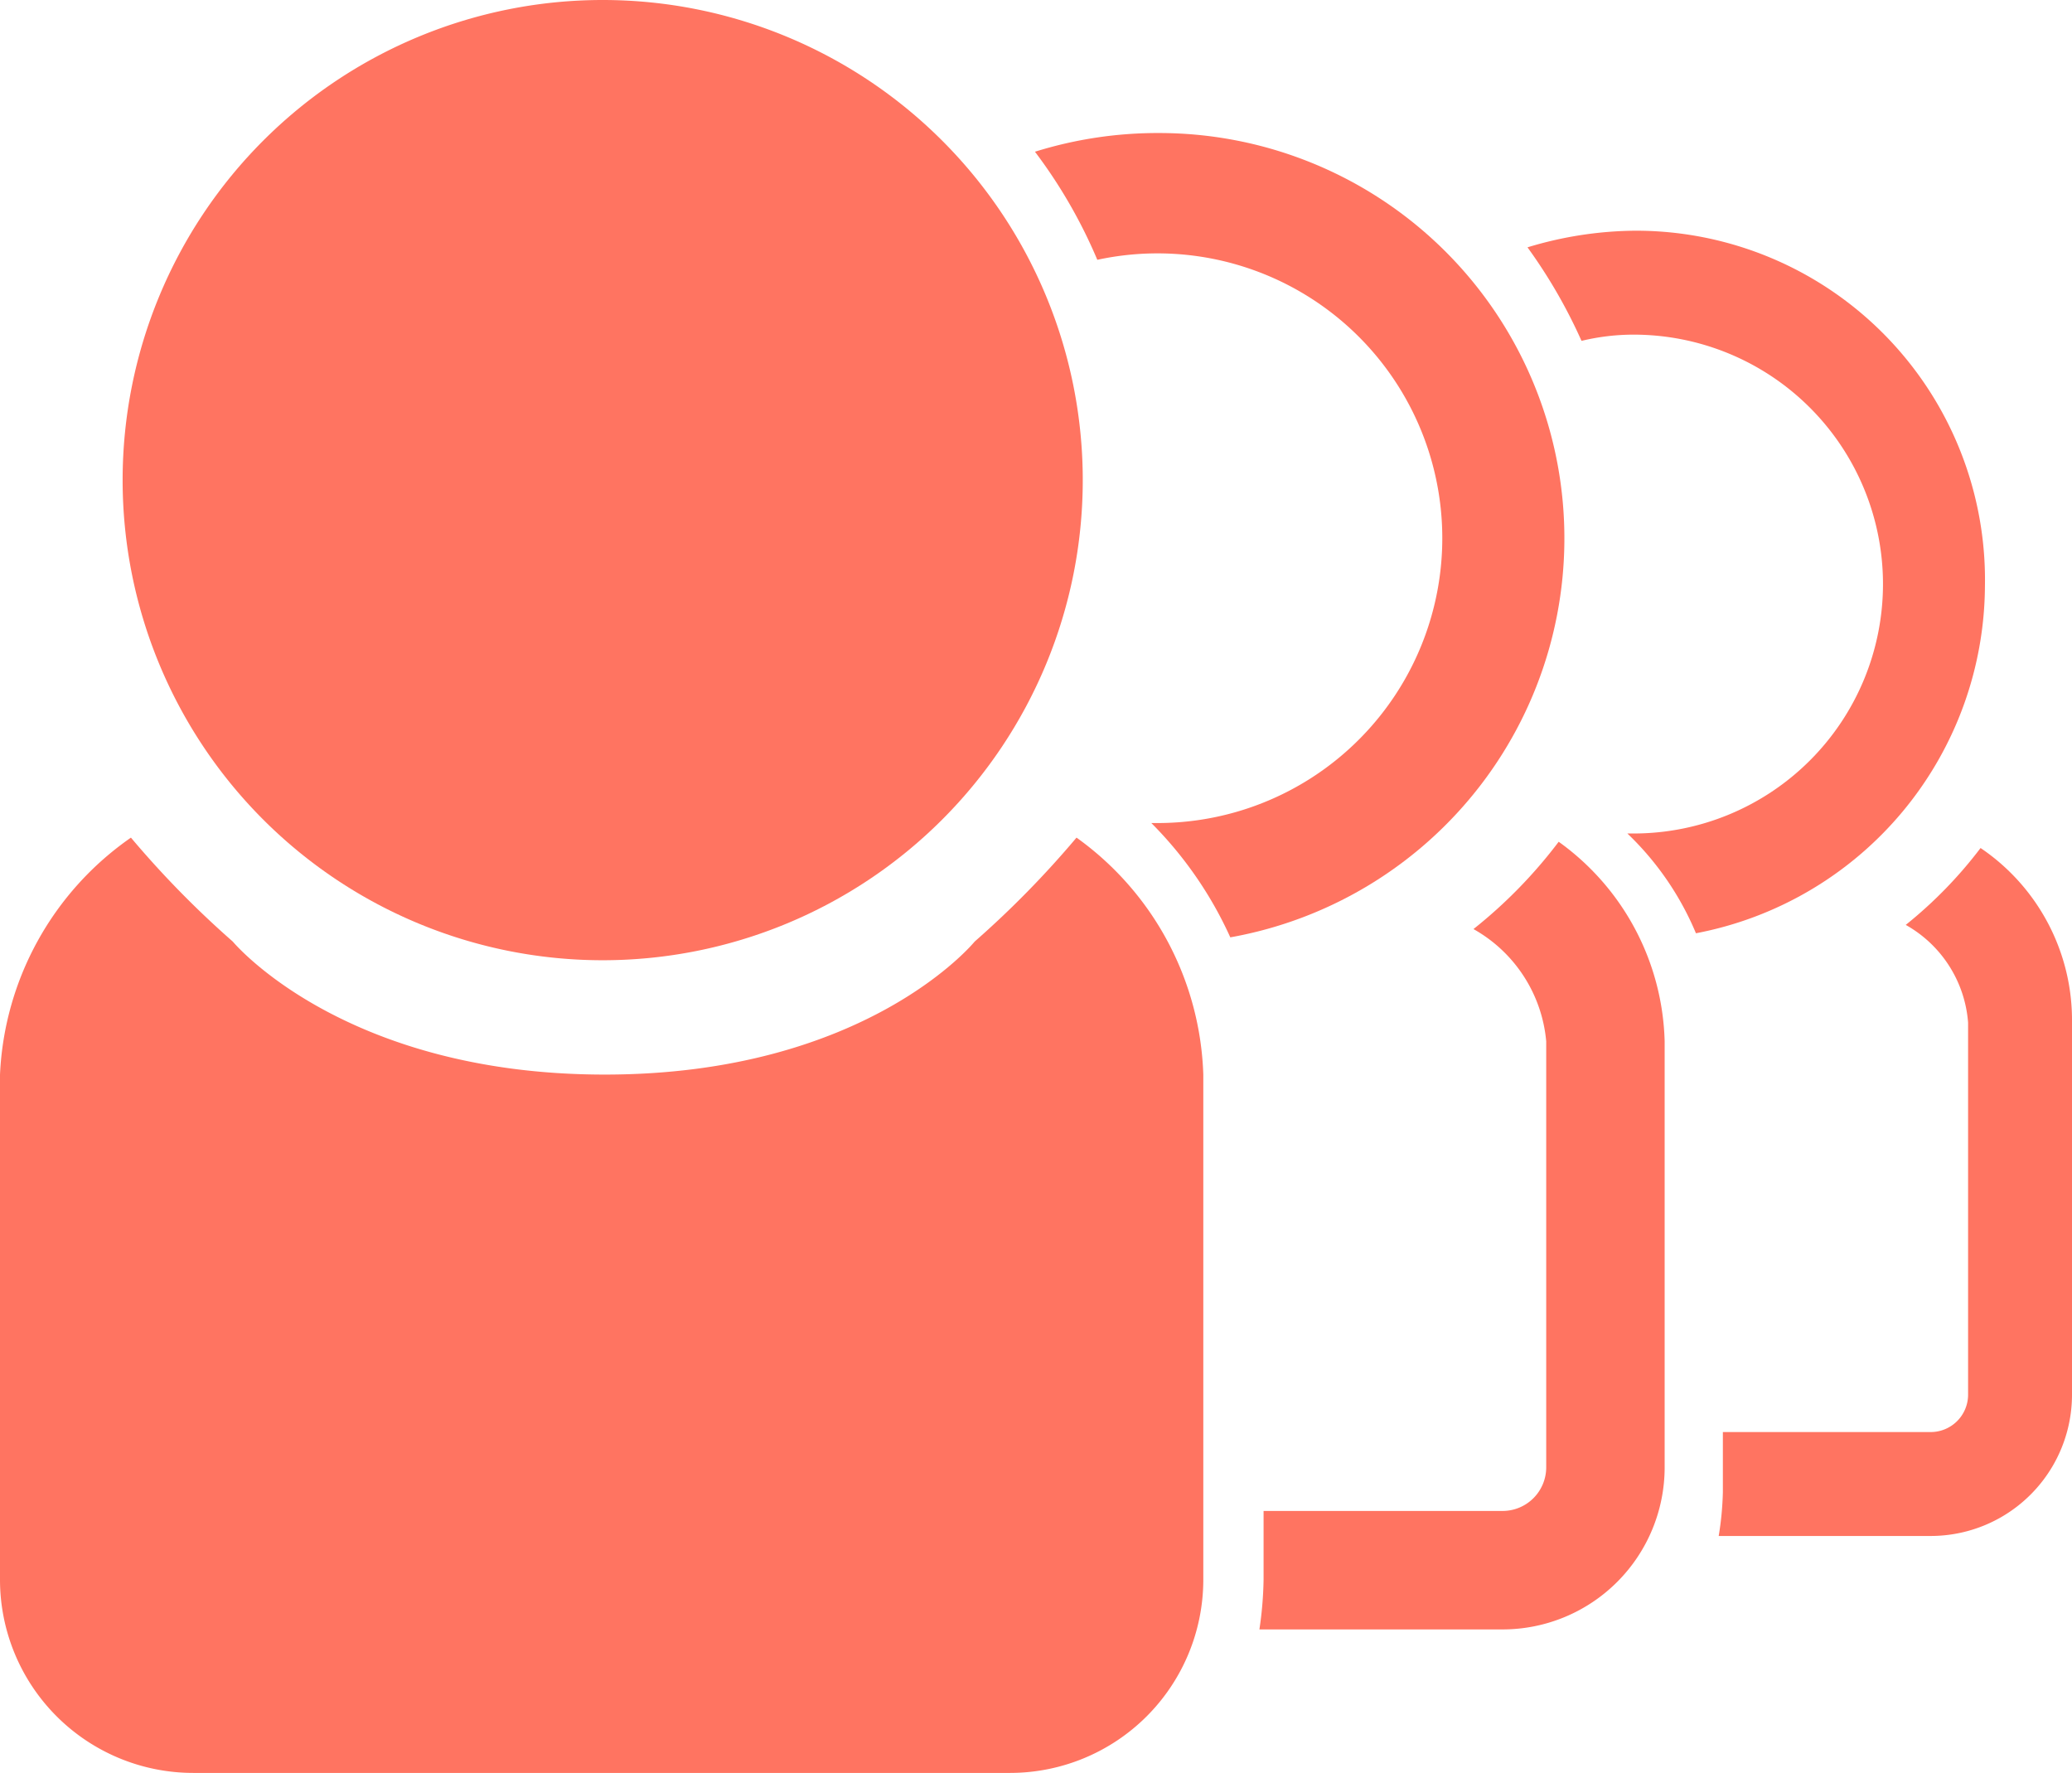
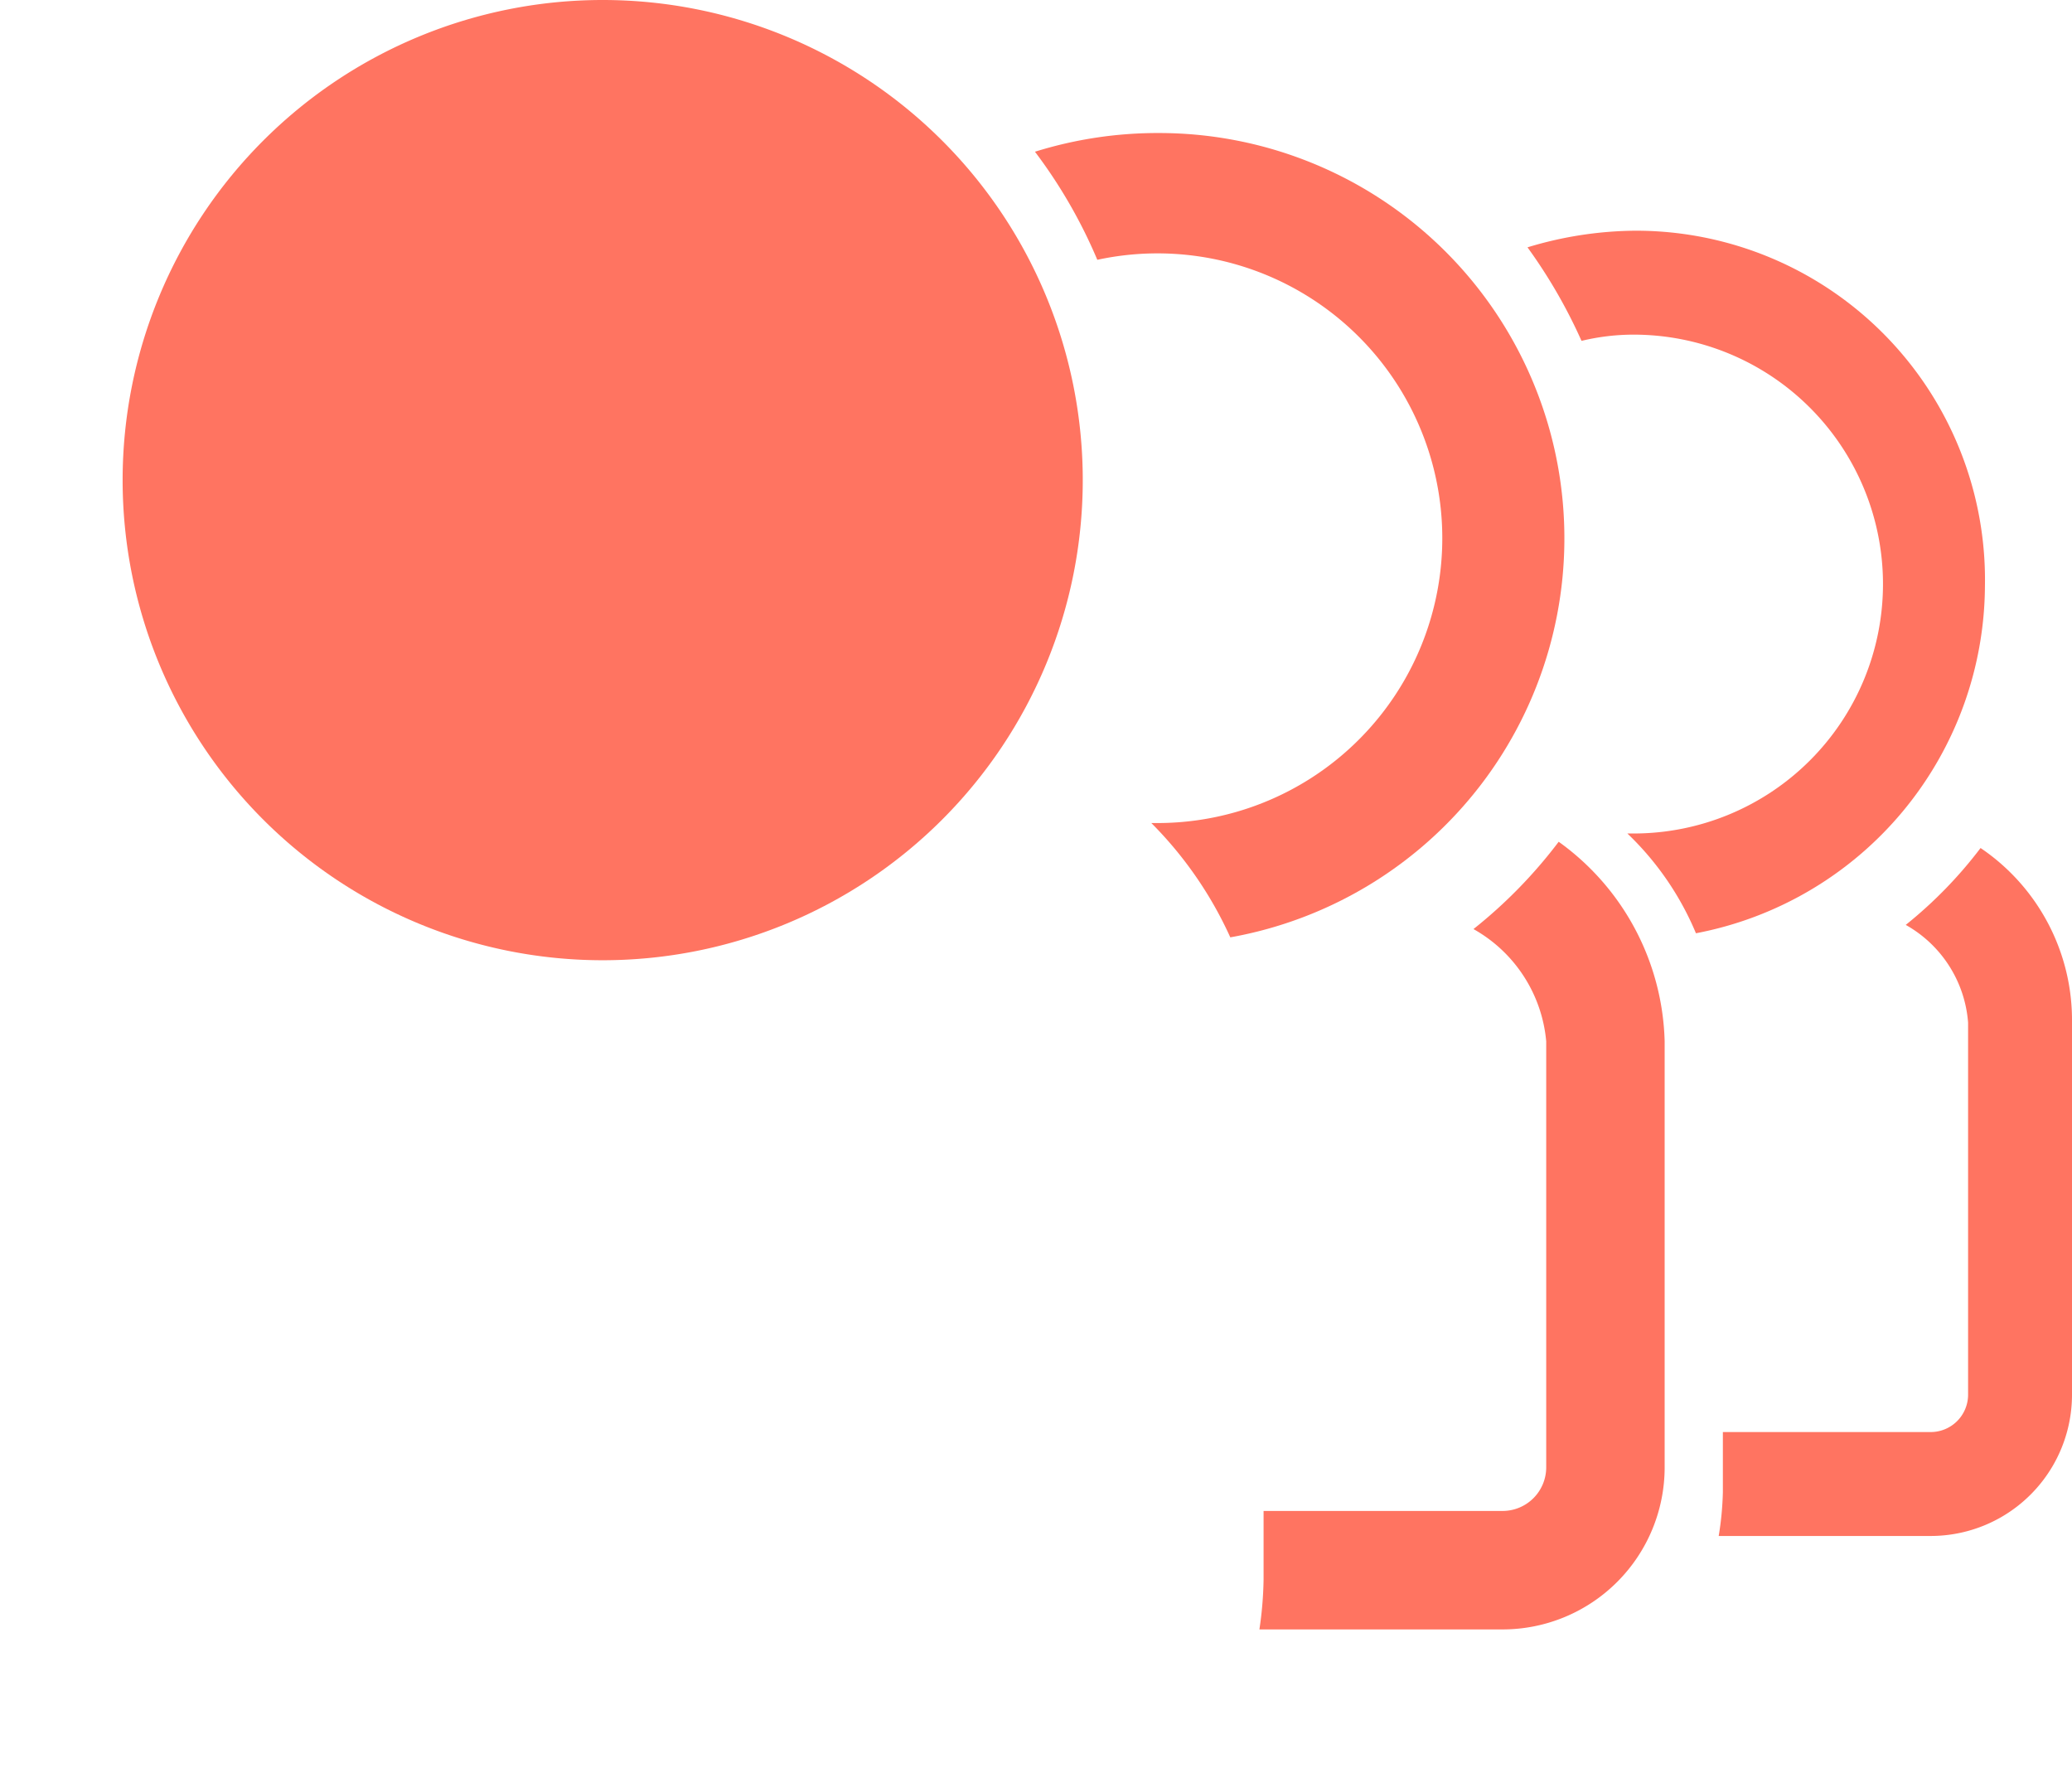
<svg xmlns="http://www.w3.org/2000/svg" width="79.584" height="68.09" viewBox="0 0 79.584 68.09">
  <defs>
    <style>
            .cls-1{fill:#ff7461}
        </style>
  </defs>
  <g id="Queuing" transform="translate(39.792 32.045)">
    <g id="Queuing-2" data-name="Queuing" transform="translate(-39.792 -32.045)">
      <path id="Path_7128" d="M24.339 36.878a18.439 18.439 0 1 1 18.439-18.439 18.439 18.439 0 0 1-18.439 18.439z" class="cls-1" data-name="Path 7128" transform="translate(-1.19)" />
-       <path id="Path_7129" d="M41.348 40.3a37.118 37.118 0 0 1-3.911 3.991S33.286 49.4 23.229 49.4 8.94 44.291 8.94 44.291A37.117 37.117 0 0 1 5.029 40.3 11.721 11.721 0 0 0 0 49.4v19.4a7.424 7.424 0 0 0 7.424 7.42h31.37a7.424 7.424 0 0 0 7.424-7.42V49.4a11.654 11.654 0 0 0-4.869-9.1z" class="cls-1" data-name="Path 7129" transform="translate(0 -8.131)" />
      <path id="Path_7130" d="M72.095 40.5a18.6 18.6 0 0 1-3.273 3.353 5.508 5.508 0 0 1 2.794 4.31v16.364a1.676 1.676 0 0 1-1.677 1.673H60.76v2.634a14.288 14.288 0 0 1-.16 1.916h9.339a6.226 6.226 0 0 0 6.226-6.226V48.163a9.738 9.738 0 0 0-4.07-7.663z" class="cls-1" data-name="Path 7130" transform="translate(-12.227 -8.172)" />
      <path id="Path_7131" d="M54.589 6.4a15.805 15.805 0 0 0-4.789.718 19.4 19.4 0 0 1 2.395 4.151A10.939 10.939 0 1 1 54.51 32.9h-.24a14.927 14.927 0 0 1 3.033 4.39A15.566 15.566 0 0 0 54.589 6.4z" class="cls-1" data-name="Path 7131" transform="translate(-10.048 -1.291)" />
      <path id="Path_7132" d="M92.758 40.8a16.763 16.763 0 0 1-2.874 2.953 4.71 4.71 0 0 1 2.395 3.752v14.288a1.437 1.437 0 0 1-1.437 1.437H82.86v2.315a11.894 11.894 0 0 1-.16 1.676h8.142a5.428 5.428 0 0 0 5.428-5.428V47.505a7.982 7.982 0 0 0-3.512-6.705z" class="cls-1" data-name="Path 7132" transform="translate(-16.686 -8.232)" />
      <path id="Path_7133" d="M77.651 11.1a14.528 14.528 0 0 0-4.151.639 20.036 20.036 0 0 1 2.075 3.592 8.541 8.541 0 0 1 2-.239 9.579 9.579 0 1 1 0 19.158h-.239a11.335 11.335 0 0 1 2.634 3.832 13.65 13.65 0 0 0 11.1-13.33A13.41 13.41 0 0 0 77.651 11.1z" class="cls-1" data-name="Path 7133" transform="translate(-14.83 -2.24)" />
    </g>
  </g>
</svg>